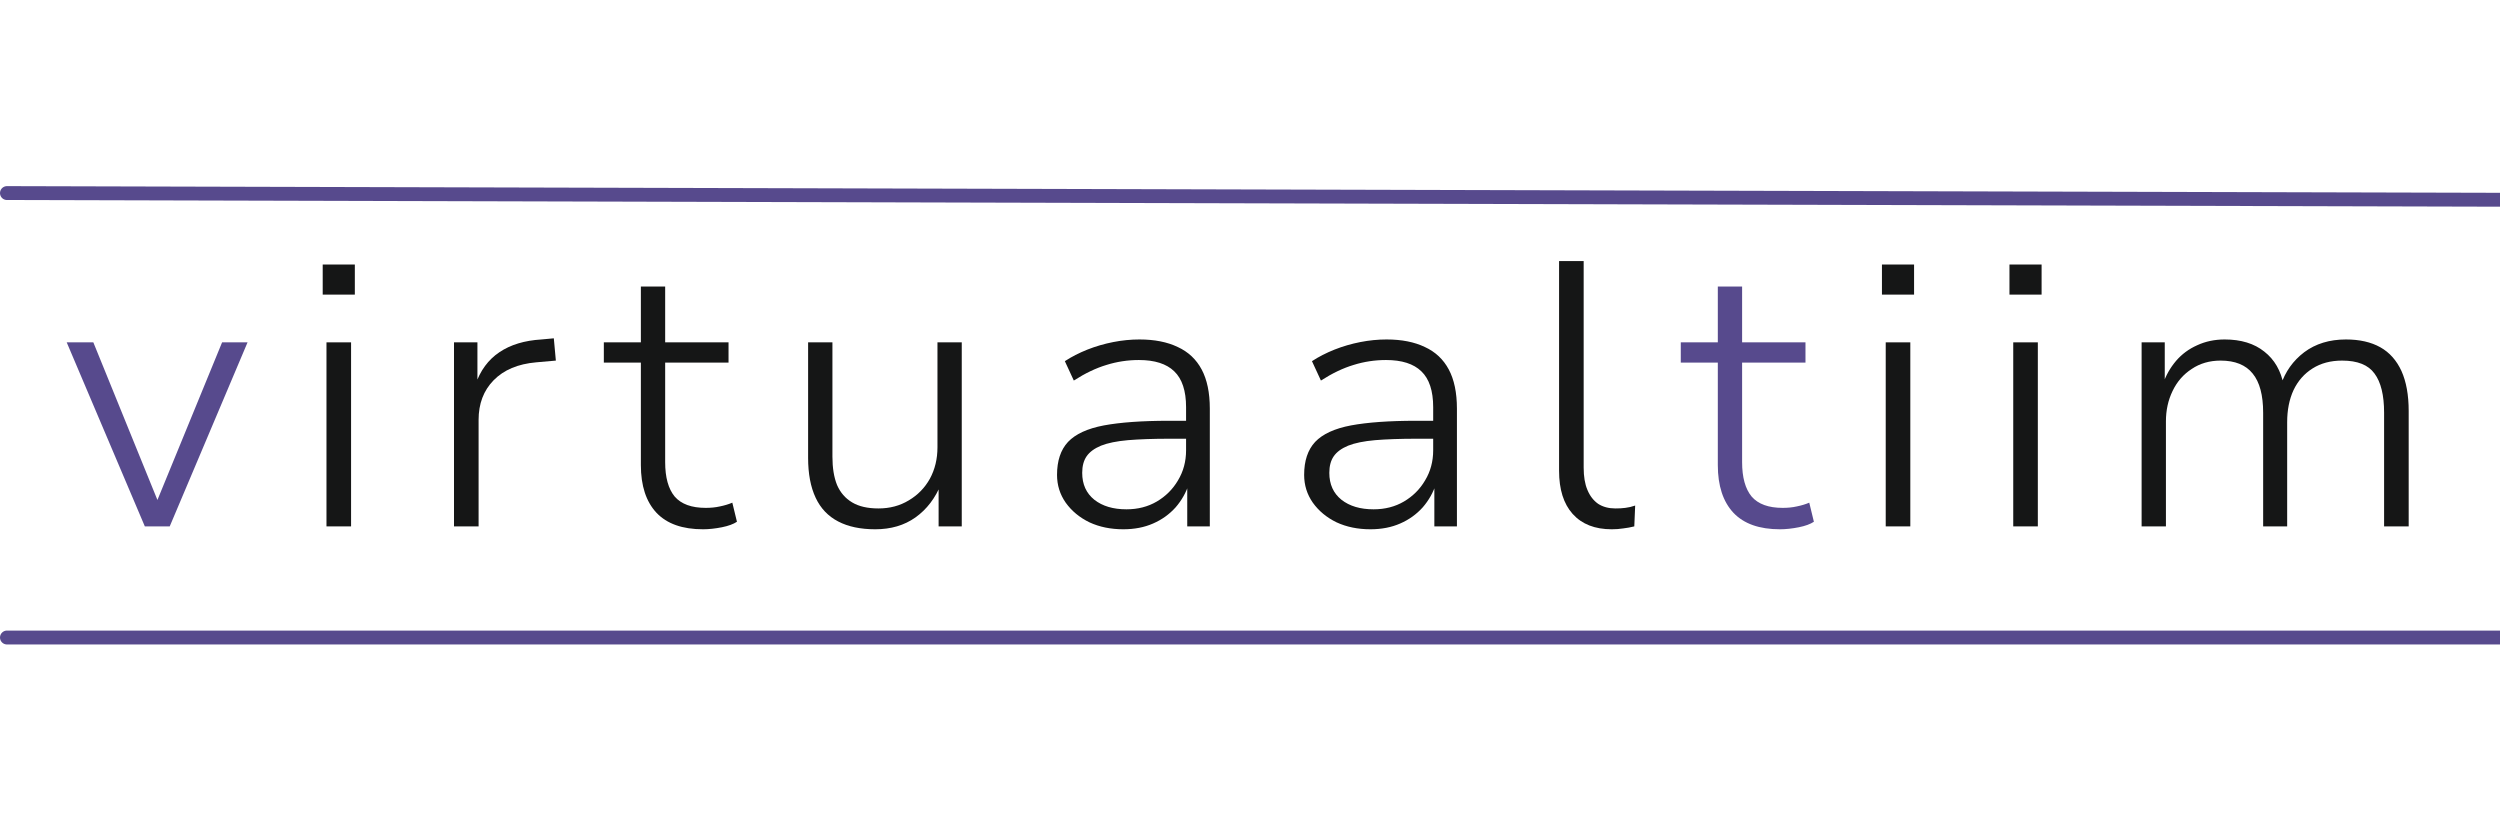
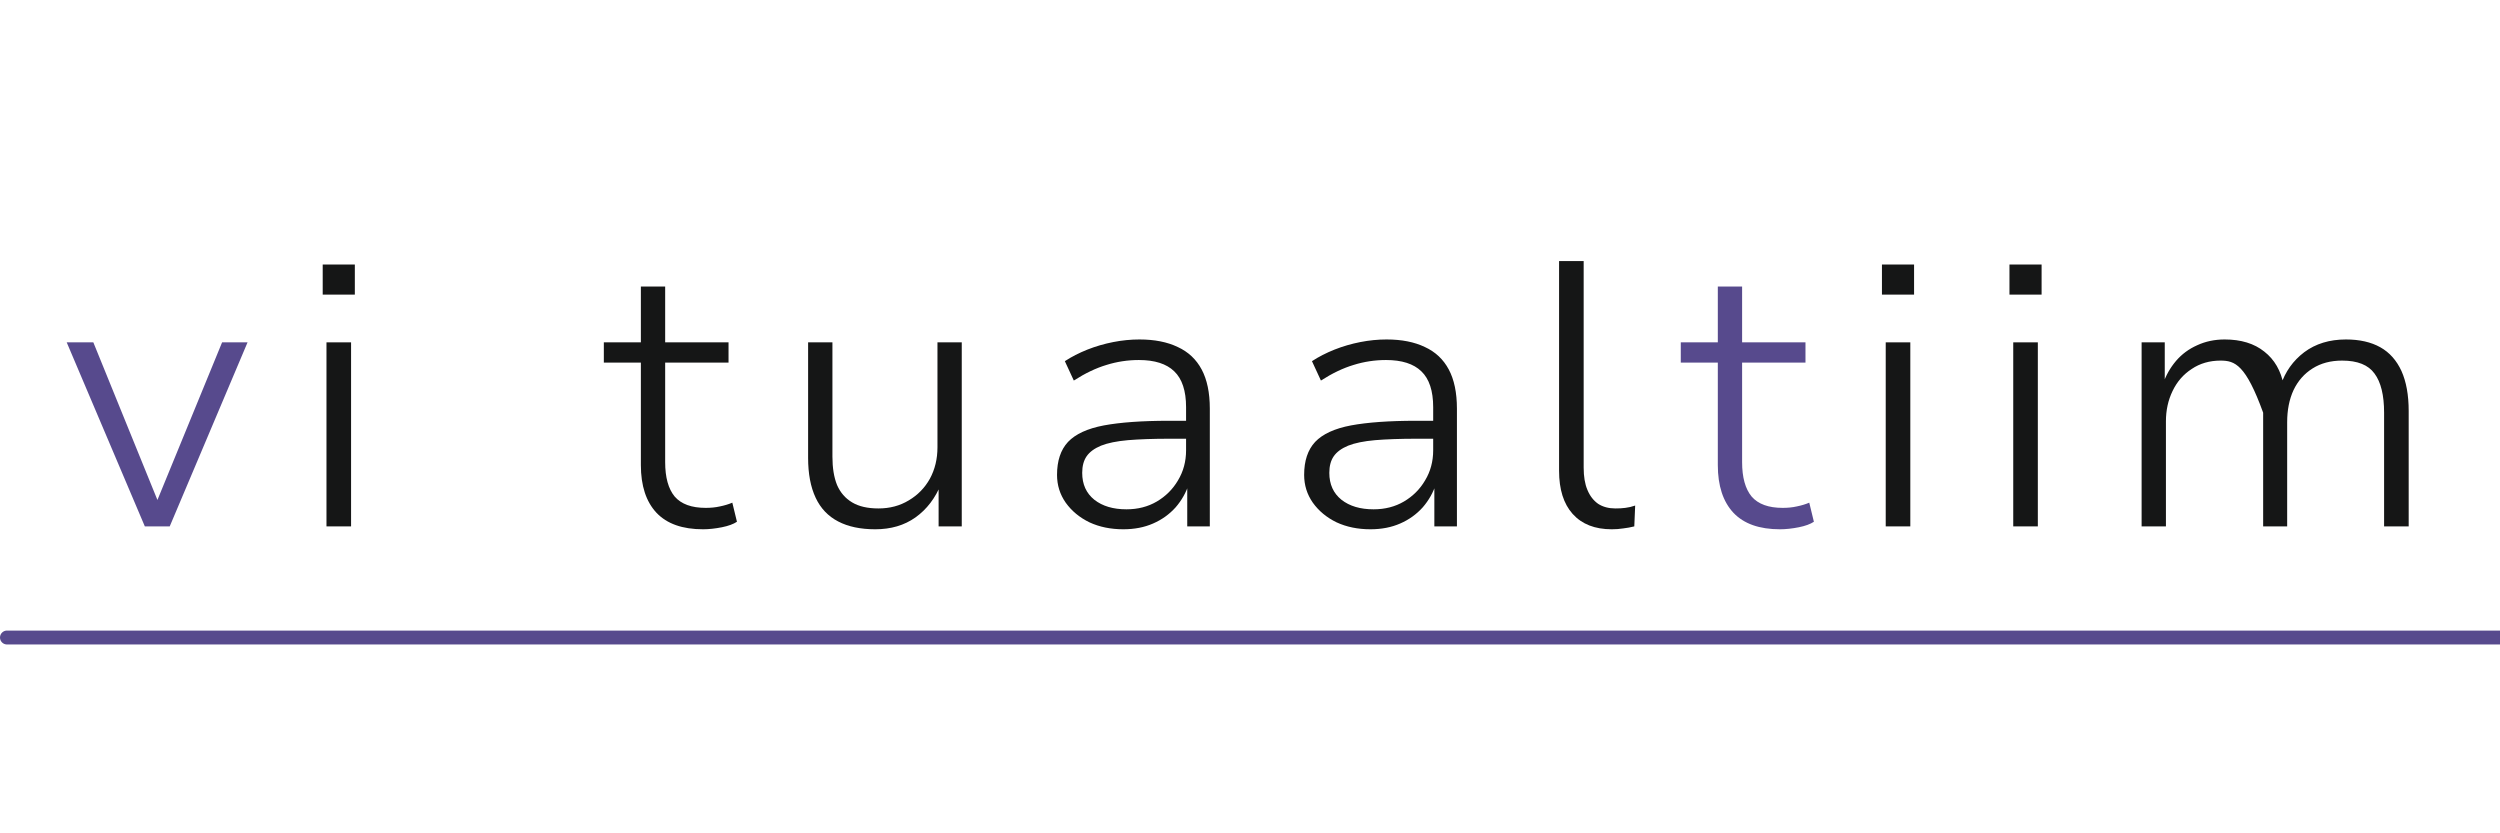
<svg xmlns="http://www.w3.org/2000/svg" width="180" viewBox="0 0 135 45" height="60" preserveAspectRatio="xMidYMid meet">
  <defs />
  <g id="d014be3241">
    <g style="fill:#574a8d;fill-opacity:1;">
      <g transform="translate(3.149, 28.425)">
        <path style="stroke:none" d="M 4.672 0 L 0.453 -9.938 L 1.891 -9.938 L 5.5 -1.062 L 5.203 -1.062 L 8.844 -9.938 L 10.219 -9.938 L 6.016 0 Z M 4.672 0 " />
      </g>
    </g>
    <g style="fill:#151616;fill-opacity:1;">
      <g transform="translate(15.864, 28.425)">
        <path style="stroke:none" d="M 1.562 -12.516 L 1.562 -14.141 L 3.297 -14.141 L 3.297 -12.516 Z M 1.766 0 L 1.766 -9.938 L 3.094 -9.938 L 3.094 0 Z M 1.766 0 " />
      </g>
    </g>
    <g style="fill:#151616;fill-opacity:1;">
      <g transform="translate(22.75, 28.425)">
-         <path style="stroke:none" d="M 1.766 0 L 1.766 -9.938 L 3.031 -9.938 L 3.031 -7.641 L 2.922 -7.641 C 3.18 -8.41 3.613 -9 4.219 -9.406 C 4.82 -9.812 5.578 -10.039 6.484 -10.094 L 7.156 -10.156 L 7.266 -8.953 L 6.203 -8.859 C 5.223 -8.773 4.457 -8.453 3.906 -7.891 C 3.363 -7.336 3.094 -6.625 3.094 -5.75 L 3.094 0 Z M 1.766 0 " />
-       </g>
+         </g>
    </g>
    <g style="fill:#151616;fill-opacity:1;">
      <g transform="translate(32.357, 28.425)">
        <path style="stroke:none" d="M 5.609 0.156 C 4.492 0.156 3.656 -0.141 3.094 -0.734 C 2.531 -1.336 2.25 -2.195 2.25 -3.312 L 2.25 -8.844 L 0.25 -8.844 L 0.25 -9.938 L 2.25 -9.938 L 2.25 -12.953 L 3.562 -12.953 L 3.562 -9.938 L 6.984 -9.938 L 6.984 -8.844 L 3.562 -8.844 L 3.562 -3.469 C 3.562 -2.645 3.734 -2.023 4.078 -1.609 C 4.43 -1.203 4.988 -1 5.75 -1 C 6.02 -1 6.273 -1.023 6.516 -1.078 C 6.766 -1.129 6.988 -1.195 7.188 -1.281 L 7.438 -0.25 C 7.25 -0.125 6.977 -0.023 6.625 0.047 C 6.27 0.117 5.93 0.156 5.609 0.156 Z M 5.609 0.156 " />
      </g>
    </g>
    <g style="fill:#151616;fill-opacity:1;">
      <g transform="translate(41.904, 28.425)">
        <path style="stroke:none" d="M 5.359 0.156 C 4.566 0.156 3.898 0.016 3.359 -0.266 C 2.816 -0.547 2.41 -0.973 2.141 -1.547 C 1.867 -2.129 1.734 -2.848 1.734 -3.703 L 1.734 -9.938 L 3.047 -9.938 L 3.047 -3.766 C 3.047 -3.16 3.129 -2.648 3.297 -2.234 C 3.473 -1.828 3.742 -1.516 4.109 -1.297 C 4.473 -1.078 4.945 -0.969 5.531 -0.969 C 6.145 -0.969 6.691 -1.113 7.172 -1.406 C 7.66 -1.695 8.039 -2.086 8.312 -2.578 C 8.582 -3.078 8.719 -3.641 8.719 -4.266 L 8.719 -9.938 L 10.031 -9.938 L 10.031 0 L 8.781 0 L 8.781 -2.312 L 8.922 -2.312 C 8.609 -1.531 8.145 -0.922 7.531 -0.484 C 6.926 -0.055 6.203 0.156 5.359 0.156 Z M 5.359 0.156 " />
      </g>
    </g>
    <g style="fill:#151616;fill-opacity:1;">
      <g transform="translate(55.736, 28.425)">
        <path style="stroke:none" d="M 4.922 0.156 C 4.242 0.156 3.633 0.031 3.094 -0.219 C 2.562 -0.477 2.133 -0.832 1.812 -1.281 C 1.5 -1.727 1.344 -2.227 1.344 -2.781 C 1.344 -3.539 1.539 -4.133 1.938 -4.562 C 2.344 -4.988 2.988 -5.285 3.875 -5.453 C 4.758 -5.617 5.926 -5.703 7.375 -5.703 L 8.547 -5.703 L 8.547 -4.734 L 7.438 -4.734 C 6.539 -4.734 5.785 -4.707 5.172 -4.656 C 4.566 -4.602 4.082 -4.504 3.719 -4.359 C 3.363 -4.211 3.102 -4.02 2.938 -3.781 C 2.781 -3.551 2.703 -3.254 2.703 -2.891 C 2.703 -2.273 2.922 -1.789 3.359 -1.438 C 3.797 -1.094 4.375 -0.922 5.094 -0.922 C 5.707 -0.922 6.254 -1.062 6.734 -1.344 C 7.211 -1.625 7.594 -2.004 7.875 -2.484 C 8.164 -2.961 8.312 -3.504 8.312 -4.109 L 8.312 -6.438 C 8.312 -7.32 8.098 -7.969 7.672 -8.375 C 7.254 -8.781 6.617 -8.984 5.766 -8.984 C 5.16 -8.984 4.578 -8.895 4.016 -8.719 C 3.453 -8.551 2.863 -8.27 2.25 -7.875 L 1.766 -8.922 C 2.129 -9.16 2.535 -9.367 2.984 -9.547 C 3.43 -9.723 3.895 -9.859 4.375 -9.953 C 4.852 -10.047 5.328 -10.094 5.797 -10.094 C 6.609 -10.094 7.297 -9.957 7.859 -9.688 C 8.43 -9.426 8.863 -9.02 9.156 -8.469 C 9.445 -7.926 9.594 -7.223 9.594 -6.359 L 9.594 0 L 8.375 0 L 8.375 -2.312 L 8.469 -2.312 C 8.32 -1.844 8.082 -1.414 7.75 -1.031 C 7.414 -0.656 7.008 -0.363 6.531 -0.156 C 6.062 0.051 5.523 0.156 4.922 0.156 Z M 4.922 0.156 " />
      </g>
    </g>
    <g style="fill:#151616;fill-opacity:1;">
      <g transform="translate(69.08, 28.425)">
        <path style="stroke:none" d="M 4.922 0.156 C 4.242 0.156 3.633 0.031 3.094 -0.219 C 2.562 -0.477 2.133 -0.832 1.812 -1.281 C 1.5 -1.727 1.344 -2.227 1.344 -2.781 C 1.344 -3.539 1.539 -4.133 1.938 -4.562 C 2.344 -4.988 2.988 -5.285 3.875 -5.453 C 4.758 -5.617 5.926 -5.703 7.375 -5.703 L 8.547 -5.703 L 8.547 -4.734 L 7.438 -4.734 C 6.539 -4.734 5.785 -4.707 5.172 -4.656 C 4.566 -4.602 4.082 -4.504 3.719 -4.359 C 3.363 -4.211 3.102 -4.02 2.938 -3.781 C 2.781 -3.551 2.703 -3.254 2.703 -2.891 C 2.703 -2.273 2.922 -1.789 3.359 -1.438 C 3.797 -1.094 4.375 -0.922 5.094 -0.922 C 5.707 -0.922 6.254 -1.062 6.734 -1.344 C 7.211 -1.625 7.594 -2.004 7.875 -2.484 C 8.164 -2.961 8.312 -3.504 8.312 -4.109 L 8.312 -6.438 C 8.312 -7.32 8.098 -7.969 7.672 -8.375 C 7.254 -8.781 6.617 -8.984 5.766 -8.984 C 5.16 -8.984 4.578 -8.895 4.016 -8.719 C 3.453 -8.551 2.863 -8.27 2.25 -7.875 L 1.766 -8.922 C 2.129 -9.16 2.535 -9.367 2.984 -9.547 C 3.43 -9.723 3.895 -9.859 4.375 -9.953 C 4.852 -10.047 5.328 -10.094 5.797 -10.094 C 6.609 -10.094 7.297 -9.957 7.859 -9.688 C 8.43 -9.426 8.863 -9.02 9.156 -8.469 C 9.445 -7.926 9.594 -7.223 9.594 -6.359 L 9.594 0 L 8.375 0 L 8.375 -2.312 L 8.469 -2.312 C 8.32 -1.844 8.082 -1.414 7.75 -1.031 C 7.414 -0.656 7.008 -0.363 6.531 -0.156 C 6.062 0.051 5.523 0.156 4.922 0.156 Z M 4.922 0.156 " />
      </g>
    </g>
    <g style="fill:#151616;fill-opacity:1;">
      <g transform="translate(82.424, 28.425)">
        <path style="stroke:none" d="M 4.609 0.156 C 3.703 0.156 3 -0.117 2.5 -0.672 C 2.008 -1.223 1.766 -2 1.766 -3 L 1.766 -14.328 L 3.094 -14.328 L 3.094 -3.172 C 3.094 -2.691 3.16 -2.289 3.297 -1.969 C 3.43 -1.645 3.625 -1.395 3.875 -1.219 C 4.133 -1.051 4.445 -0.969 4.812 -0.969 C 5 -0.969 5.176 -0.977 5.344 -1 C 5.52 -1.02 5.695 -1.062 5.875 -1.125 L 5.828 0 C 5.629 0.051 5.43 0.086 5.234 0.109 C 5.035 0.141 4.828 0.156 4.609 0.156 Z M 4.609 0.156 " />
      </g>
    </g>
    <g style="fill:#574a8d;fill-opacity:1;">
      <g transform="translate(90.512, 28.425)">
        <path style="stroke:none" d="M 5.609 0.156 C 4.492 0.156 3.656 -0.141 3.094 -0.734 C 2.531 -1.336 2.25 -2.195 2.25 -3.312 L 2.25 -8.844 L 0.25 -8.844 L 0.25 -9.938 L 2.25 -9.938 L 2.25 -12.953 L 3.562 -12.953 L 3.562 -9.938 L 6.984 -9.938 L 6.984 -8.844 L 3.562 -8.844 L 3.562 -3.469 C 3.562 -2.645 3.734 -2.023 4.078 -1.609 C 4.43 -1.203 4.988 -1 5.75 -1 C 6.02 -1 6.273 -1.023 6.516 -1.078 C 6.766 -1.129 6.988 -1.195 7.188 -1.281 L 7.438 -0.25 C 7.25 -0.125 6.977 -0.023 6.625 0.047 C 6.27 0.117 5.93 0.156 5.609 0.156 Z M 5.609 0.156 " />
      </g>
    </g>
    <g style="fill:#151616;fill-opacity:1;">
      <g transform="translate(100.063, 28.425)">
        <path style="stroke:none" d="M 1.562 -12.516 L 1.562 -14.141 L 3.297 -14.141 L 3.297 -12.516 Z M 1.766 0 L 1.766 -9.938 L 3.094 -9.938 L 3.094 0 Z M 1.766 0 " />
      </g>
    </g>
    <g style="fill:#151616;fill-opacity:1;">
      <g transform="translate(106.949, 28.425)">
        <path style="stroke:none" d="M 1.562 -12.516 L 1.562 -14.141 L 3.297 -14.141 L 3.297 -12.516 Z M 1.766 0 L 1.766 -9.938 L 3.094 -9.938 L 3.094 0 Z M 1.766 0 " />
      </g>
    </g>
    <g style="fill:#151616;fill-opacity:1;">
      <g transform="translate(113.835, 28.425)">
-         <path style="stroke:none" d="M 1.812 0 L 1.812 -9.938 L 3.062 -9.938 L 3.062 -7.656 L 2.953 -7.656 C 3.117 -8.145 3.359 -8.57 3.672 -8.938 C 3.984 -9.301 4.363 -9.582 4.812 -9.781 C 5.258 -9.988 5.754 -10.094 6.297 -10.094 C 7.18 -10.094 7.895 -9.875 8.438 -9.438 C 8.988 -9.008 9.336 -8.406 9.484 -7.625 L 9.328 -7.625 C 9.566 -8.352 9.988 -8.945 10.594 -9.406 C 11.207 -9.863 11.957 -10.094 12.844 -10.094 C 13.582 -10.094 14.203 -9.953 14.703 -9.672 C 15.203 -9.391 15.582 -8.961 15.844 -8.391 C 16.102 -7.816 16.234 -7.098 16.234 -6.234 L 16.234 0 L 14.906 0 L 14.906 -6.141 C 14.906 -7.086 14.734 -7.789 14.391 -8.25 C 14.055 -8.719 13.473 -8.953 12.641 -8.953 C 12.023 -8.953 11.492 -8.812 11.047 -8.531 C 10.598 -8.25 10.254 -7.859 10.016 -7.359 C 9.785 -6.859 9.672 -6.281 9.672 -5.625 L 9.672 0 L 8.375 0 L 8.375 -6.141 C 8.375 -7.086 8.188 -7.789 7.812 -8.25 C 7.438 -8.719 6.859 -8.953 6.078 -8.953 C 5.484 -8.953 4.961 -8.801 4.516 -8.5 C 4.066 -8.207 3.723 -7.812 3.484 -7.312 C 3.242 -6.812 3.125 -6.266 3.125 -5.672 L 3.125 0 Z M 1.812 0 " />
+         <path style="stroke:none" d="M 1.812 0 L 1.812 -9.938 L 3.062 -9.938 L 3.062 -7.656 L 2.953 -7.656 C 3.117 -8.145 3.359 -8.57 3.672 -8.938 C 3.984 -9.301 4.363 -9.582 4.812 -9.781 C 5.258 -9.988 5.754 -10.094 6.297 -10.094 C 7.18 -10.094 7.895 -9.875 8.438 -9.438 C 8.988 -9.008 9.336 -8.406 9.484 -7.625 L 9.328 -7.625 C 9.566 -8.352 9.988 -8.945 10.594 -9.406 C 11.207 -9.863 11.957 -10.094 12.844 -10.094 C 13.582 -10.094 14.203 -9.953 14.703 -9.672 C 15.203 -9.391 15.582 -8.961 15.844 -8.391 C 16.102 -7.816 16.234 -7.098 16.234 -6.234 L 16.234 0 L 14.906 0 L 14.906 -6.141 C 14.906 -7.086 14.734 -7.789 14.391 -8.25 C 14.055 -8.719 13.473 -8.953 12.641 -8.953 C 12.023 -8.953 11.492 -8.812 11.047 -8.531 C 10.598 -8.25 10.254 -7.859 10.016 -7.359 C 9.785 -6.859 9.672 -6.281 9.672 -5.625 L 9.672 0 L 8.375 0 L 8.375 -6.141 C 7.438 -8.719 6.859 -8.953 6.078 -8.953 C 5.484 -8.953 4.961 -8.801 4.516 -8.5 C 4.066 -8.207 3.723 -7.812 3.484 -7.312 C 3.242 -6.812 3.125 -6.266 3.125 -5.672 L 3.125 0 Z M 1.812 0 " />
      </g>
    </g>
    <path style="fill:none;stroke-width:1;stroke-linecap:round;stroke-linejoin:miter;stroke:#574a8d;stroke-opacity:1;stroke-miterlimit:4;" d="M 0.5 0.501 L 189.099 0.501 " transform="matrix(0.75,0,0,0.75,0,34.05)" />
-     <path style="fill:none;stroke-width:1;stroke-linecap:round;stroke-linejoin:miter;stroke:#574a8d;stroke-opacity:1;stroke-miterlimit:4;" d="M 0.5 0.5 L 192.501 0.502 " transform="matrix(0.75,0.002,-0.002,0.75,0.001,10.05)" />
  </g>
</svg>